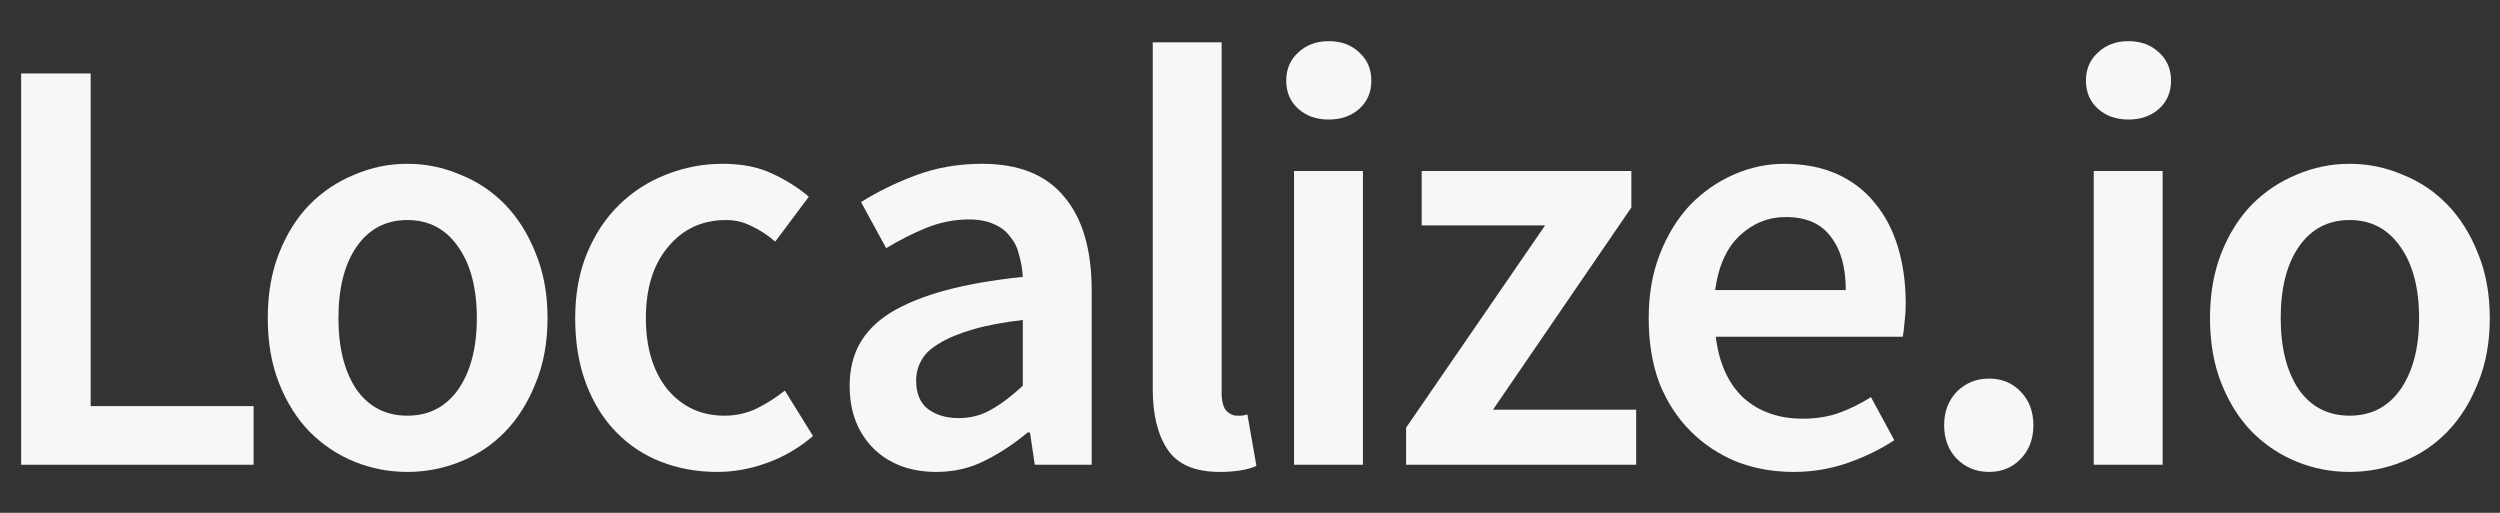
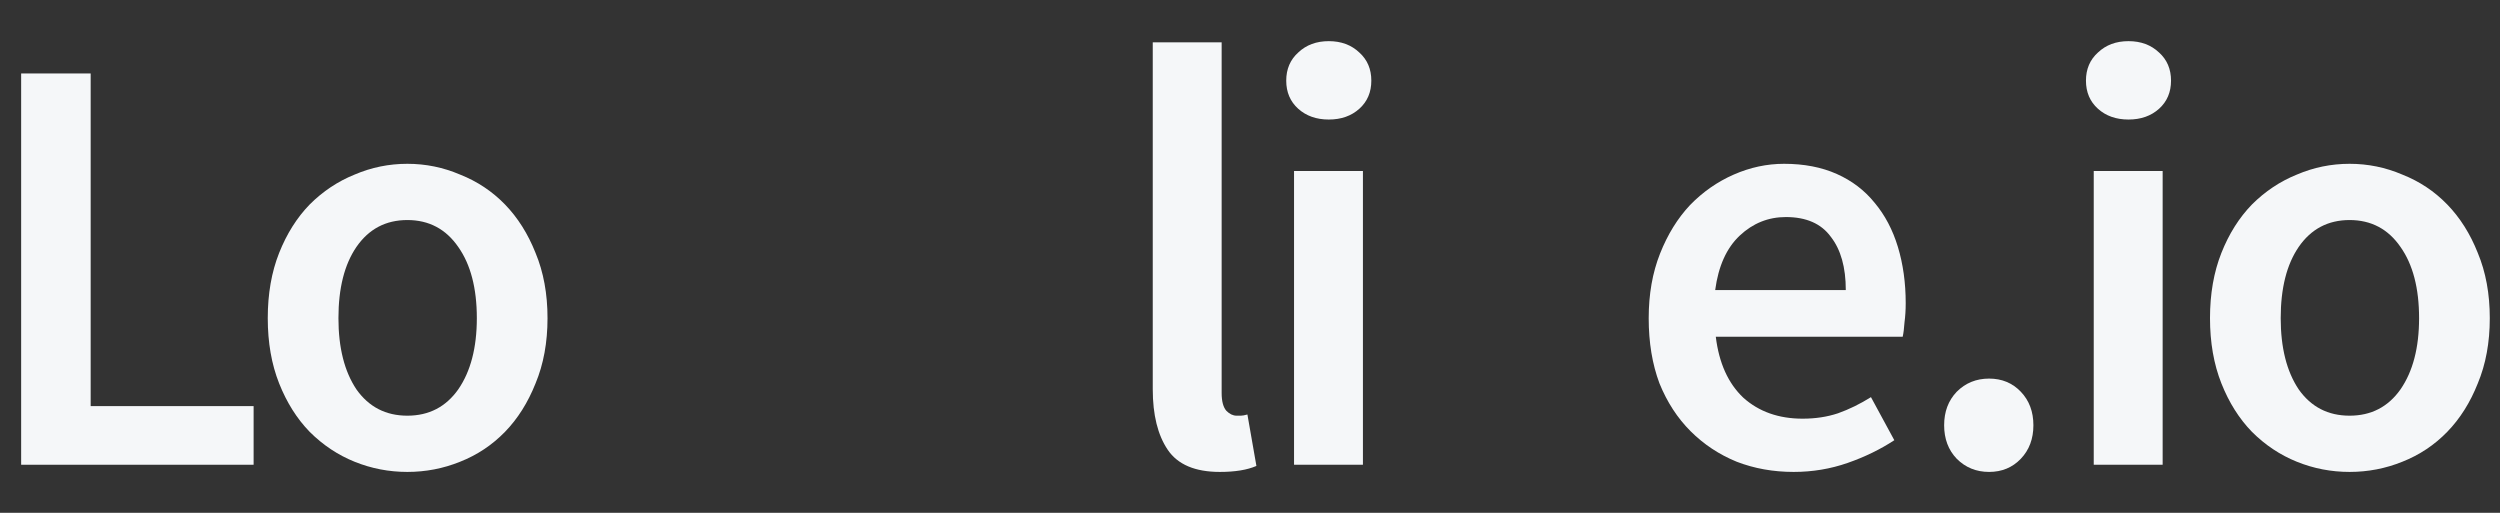
<svg xmlns="http://www.w3.org/2000/svg" width="117" height="24" viewBox="0 0 117 24" fill="none">
  <rect x="0" y="0" width="117" height="24" fill="#333333" stroke="none" />
  <path d="M109.961 22.086C109.101 22.086 108.279 21.927 107.494 21.61C106.709 21.293 106.008 20.826 105.391 20.21C104.793 19.594 104.316 18.838 103.961 17.942C103.606 17.046 103.428 16.029 103.428 14.89C103.428 13.751 103.606 12.734 103.961 11.838C104.316 10.942 104.793 10.186 105.391 9.57C106.008 8.954 106.709 8.487 107.494 8.17C108.279 7.834 109.101 7.666 109.961 7.666C110.821 7.666 111.643 7.834 112.428 8.17C113.232 8.487 113.933 8.954 114.531 9.57C115.129 10.186 115.606 10.942 115.961 11.838C116.335 12.734 116.522 13.751 116.522 14.89C116.522 16.029 116.335 17.046 115.961 17.942C115.606 18.838 115.129 19.594 114.531 20.21C113.933 20.826 113.232 21.293 112.428 21.61C111.643 21.927 110.821 22.086 109.961 22.086ZM109.961 19.454C110.97 19.454 111.765 19.043 112.344 18.222C112.924 17.382 113.213 16.271 113.213 14.89C113.213 13.49 112.924 12.379 112.344 11.558C111.765 10.718 110.97 10.298 109.961 10.298C108.952 10.298 108.157 10.718 107.578 11.558C107.017 12.379 106.737 13.49 106.737 14.89C106.737 16.271 107.017 17.382 107.578 18.222C108.157 19.043 108.952 19.454 109.961 19.454Z" fill="#F5F7F9" />
  <path d="M97.987 21.75V8.002H101.212V21.75H97.987ZM99.614 5.594C99.034 5.594 98.558 5.426 98.184 5.09C97.81 4.754 97.623 4.315 97.623 3.774C97.623 3.233 97.81 2.794 98.184 2.458C98.558 2.103 99.034 1.926 99.614 1.926C100.193 1.926 100.67 2.103 101.044 2.458C101.417 2.794 101.604 3.233 101.604 3.774C101.604 4.315 101.417 4.754 101.044 5.09C100.67 5.426 100.193 5.594 99.614 5.594Z" fill="#F5F7F9" />
  <path d="M93.089 22.086C92.49 22.086 91.986 21.881 91.575 21.47C91.182 21.059 90.986 20.537 90.986 19.902C90.986 19.267 91.182 18.745 91.575 18.334C91.986 17.923 92.49 17.718 93.089 17.718C93.687 17.718 94.182 17.923 94.575 18.334C94.967 18.745 95.163 19.267 95.163 19.902C95.163 20.537 94.967 21.059 94.575 21.47C94.182 21.881 93.687 22.086 93.089 22.086Z" fill="#F5F7F9" />
  <path d="M83.944 22.086C82.99 22.086 82.103 21.927 81.28 21.61C80.458 21.274 79.738 20.798 79.121 20.182C78.504 19.566 78.019 18.819 77.663 17.942C77.327 17.046 77.159 16.029 77.159 14.89C77.159 13.77 77.336 12.762 77.691 11.866C78.046 10.97 78.514 10.214 79.093 9.598C79.691 8.982 80.374 8.506 81.14 8.17C81.906 7.834 82.691 7.666 83.495 7.666C84.43 7.666 85.252 7.825 85.962 8.142C86.673 8.459 87.261 8.907 87.729 9.486C88.215 10.065 88.579 10.755 88.822 11.558C89.065 12.361 89.187 13.238 89.187 14.19C89.187 14.507 89.168 14.806 89.131 15.086C89.112 15.366 89.084 15.59 89.046 15.758H80.299C80.448 16.99 80.878 17.942 81.589 18.614C82.318 19.267 83.243 19.594 84.364 19.594C84.962 19.594 85.514 19.51 86.019 19.342C86.542 19.155 87.056 18.903 87.561 18.586L88.654 20.602C88 21.031 87.271 21.386 86.467 21.666C85.663 21.946 84.822 22.086 83.944 22.086ZM80.271 13.574H86.383C86.383 12.51 86.149 11.679 85.682 11.082C85.234 10.466 84.532 10.158 83.579 10.158C82.757 10.158 82.037 10.447 81.42 11.026C80.804 11.605 80.42 12.454 80.271 13.574Z" fill="#F5F7F9" />
-   <path d="M65.806 21.75V20.014L72.31 10.55H66.535V8.002H76.348V9.71L69.871 19.174H76.572V21.75H65.806Z" fill="#F5F7F9" />
  <path d="M60.561 21.75V8.002H63.785V21.75H60.561ZM62.187 5.594C61.608 5.594 61.131 5.426 60.757 5.09C60.383 4.754 60.196 4.315 60.196 3.774C60.196 3.233 60.383 2.794 60.757 2.458C61.131 2.103 61.608 1.926 62.187 1.926C62.766 1.926 63.243 2.103 63.617 2.458C63.991 2.794 64.178 3.233 64.178 3.774C64.178 4.315 63.991 4.754 63.617 5.09C63.243 5.426 62.766 5.594 62.187 5.594Z" fill="#F5F7F9" />
  <path d="M57.089 22.086C55.931 22.086 55.117 21.741 54.65 21.05C54.183 20.359 53.949 19.417 53.949 18.222V1.982H57.173V18.39C57.173 18.782 57.248 19.062 57.398 19.23C57.547 19.379 57.706 19.454 57.874 19.454C57.949 19.454 58.015 19.454 58.071 19.454C58.145 19.454 58.248 19.435 58.379 19.398L58.8 21.806C58.37 21.993 57.8 22.086 57.089 22.086Z" fill="#F5F7F9" />
-   <path d="M43.829 22.086C42.614 22.086 41.633 21.722 40.885 20.994C40.138 20.247 39.764 19.267 39.764 18.054C39.764 17.326 39.913 16.682 40.212 16.122C40.53 15.543 41.016 15.049 41.67 14.638C42.343 14.227 43.184 13.882 44.194 13.602C45.222 13.322 46.446 13.107 47.867 12.958C47.848 12.603 47.792 12.267 47.698 11.95C47.623 11.614 47.483 11.325 47.278 11.082C47.091 10.821 46.838 10.625 46.521 10.494C46.203 10.345 45.81 10.27 45.343 10.27C44.67 10.27 44.007 10.401 43.352 10.662C42.717 10.923 42.091 11.241 41.474 11.614L40.296 9.458C41.063 8.973 41.923 8.553 42.876 8.198C43.829 7.843 44.857 7.666 45.96 7.666C47.68 7.666 48.96 8.179 49.801 9.206C50.661 10.214 51.091 11.679 51.091 13.602V21.75H48.427L48.203 20.238H48.091C47.474 20.761 46.81 21.199 46.1 21.554C45.408 21.909 44.651 22.086 43.829 22.086ZM44.867 19.566C45.427 19.566 45.932 19.435 46.38 19.174C46.848 18.913 47.343 18.539 47.867 18.054V14.974C46.932 15.086 46.147 15.235 45.511 15.422C44.876 15.609 44.362 15.823 43.969 16.066C43.577 16.29 43.296 16.551 43.128 16.85C42.96 17.149 42.876 17.466 42.876 17.802C42.876 18.418 43.063 18.866 43.437 19.146C43.81 19.426 44.287 19.566 44.867 19.566Z" fill="#F5F7F9" />
-   <path d="M33.563 22.086C32.629 22.086 31.75 21.927 30.928 21.61C30.124 21.293 29.423 20.826 28.825 20.21C28.227 19.594 27.76 18.838 27.423 17.942C27.087 17.046 26.919 16.029 26.919 14.89C26.919 13.751 27.105 12.734 27.479 11.838C27.853 10.942 28.358 10.186 28.993 9.57C29.629 8.954 30.358 8.487 31.18 8.17C32.021 7.834 32.9 7.666 33.816 7.666C34.713 7.666 35.479 7.815 36.115 8.114C36.769 8.413 37.348 8.777 37.853 9.206L36.283 11.306C35.909 10.989 35.535 10.746 35.161 10.578C34.806 10.391 34.414 10.298 33.984 10.298C32.862 10.298 31.956 10.718 31.264 11.558C30.573 12.379 30.227 13.49 30.227 14.89C30.227 16.271 30.563 17.382 31.236 18.222C31.928 19.043 32.816 19.454 33.9 19.454C34.442 19.454 34.947 19.342 35.414 19.118C35.9 18.875 36.339 18.595 36.731 18.278L38.049 20.406C37.395 20.966 36.675 21.386 35.89 21.666C35.124 21.946 34.348 22.086 33.563 22.086Z" fill="#F5F7F9" />
  <path d="M19.064 22.086C18.204 22.086 17.381 21.927 16.596 21.61C15.811 21.293 15.11 20.826 14.493 20.21C13.895 19.594 13.419 18.838 13.063 17.942C12.708 17.046 12.531 16.029 12.531 14.89C12.531 13.751 12.708 12.734 13.063 11.838C13.419 10.942 13.895 10.186 14.493 9.57C15.11 8.954 15.811 8.487 16.596 8.17C17.381 7.834 18.204 7.666 19.064 7.666C19.923 7.666 20.746 7.834 21.531 8.17C22.334 8.487 23.035 8.954 23.634 9.57C24.232 10.186 24.708 10.942 25.064 11.838C25.437 12.734 25.624 13.751 25.624 14.89C25.624 16.029 25.437 17.046 25.064 17.942C24.708 18.838 24.232 19.594 23.634 20.21C23.035 20.826 22.334 21.293 21.531 21.61C20.746 21.927 19.923 22.086 19.064 22.086ZM19.064 19.454C20.073 19.454 20.867 19.043 21.447 18.222C22.026 17.382 22.316 16.271 22.316 14.89C22.316 13.49 22.026 12.379 21.447 11.558C20.867 10.718 20.073 10.298 19.064 10.298C18.054 10.298 17.26 10.718 16.68 11.558C16.119 12.379 15.839 13.49 15.839 14.89C15.839 16.271 16.119 17.382 16.68 18.222C17.26 19.043 18.054 19.454 19.064 19.454Z" fill="#F5F7F9" />
  <path d="M0.99 21.75V3.438H4.243V19.006H11.869V21.75H0.99Z" fill="#F5F7F9" />
</svg>